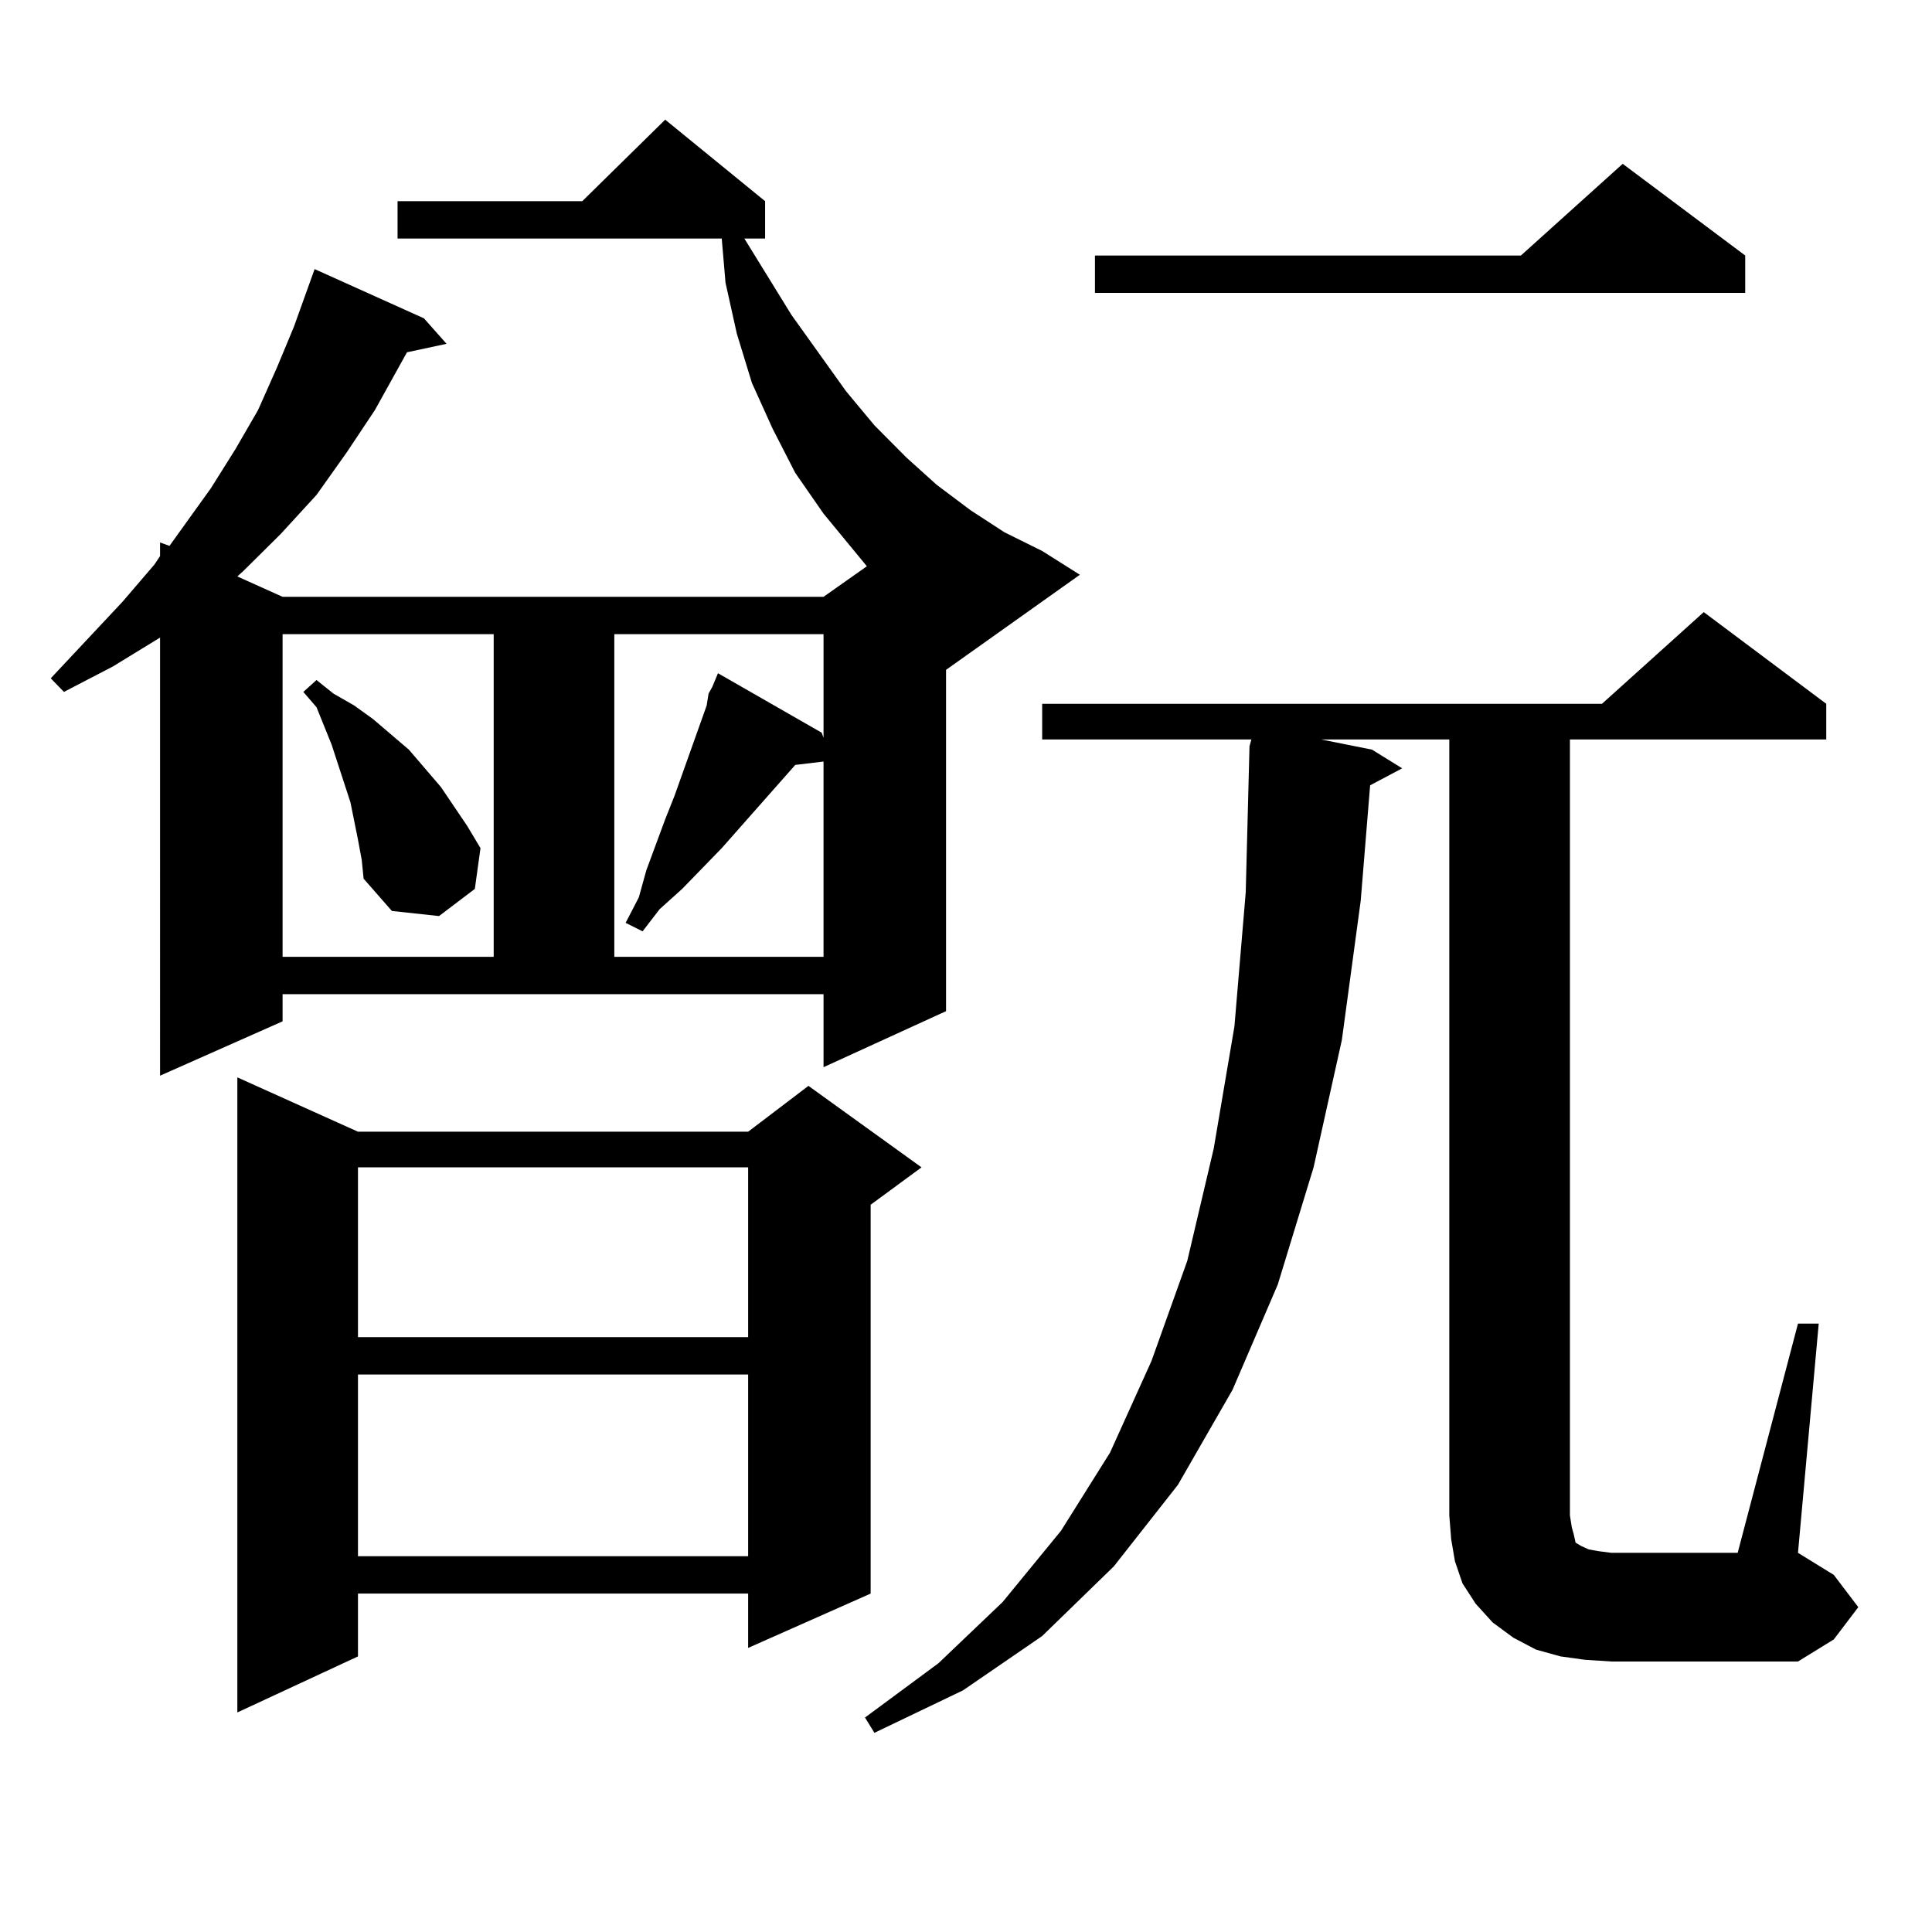
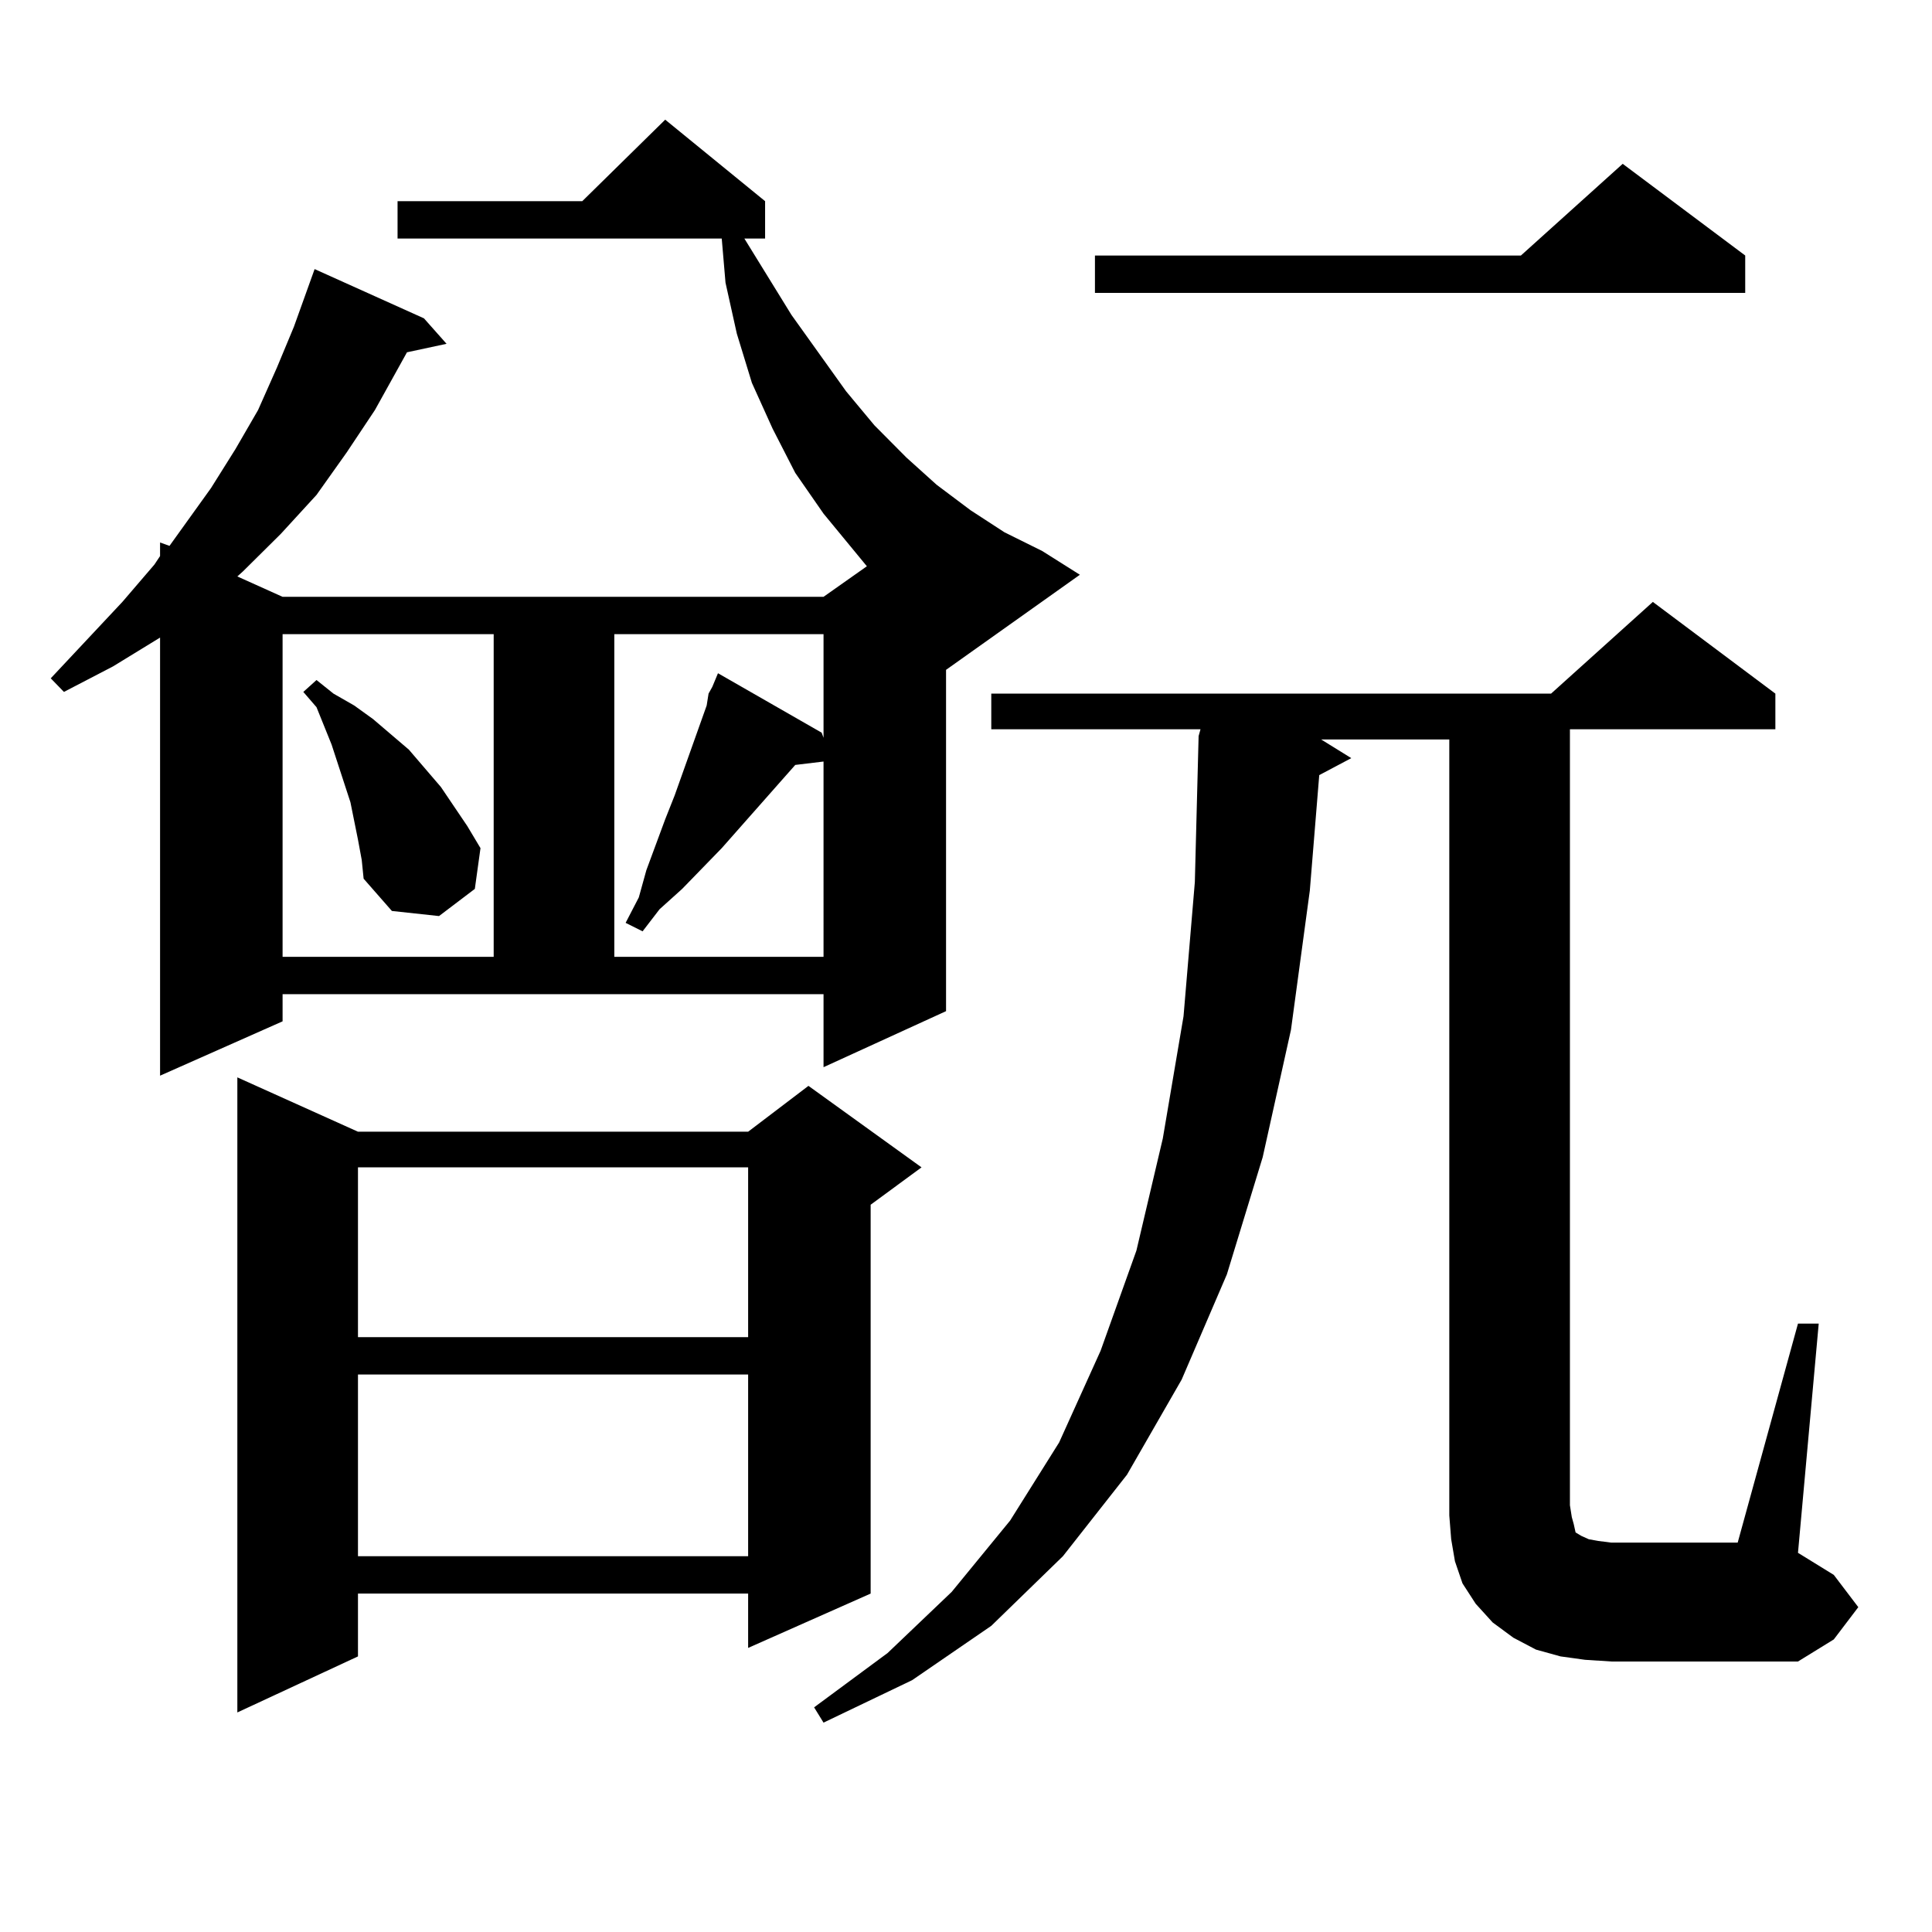
<svg xmlns="http://www.w3.org/2000/svg" version="1.1" id="图层_1" x="0px" y="0px" width="1000px" height="1000px" viewBox="0 0 1000 1000" enable-background="new 0 0 1000 1000" xml:space="preserve">
-   <path d="M146.265,528.641l-63.413,28.125V330.008l-24.39,14.941l-25.365,13.184l-6.829-7.031l37.072-39.551l16.585-19.336  l2.927-4.395v-7.031l4.878,1.758l21.463-29.883l12.683-20.215l11.707-20.215l9.756-21.973l8.78-21.094l10.731-29.883l56.584,25.488  l11.707,13.184l-20.487,4.395l-16.585,29.883l-14.634,21.973l-15.609,21.973l-18.536,20.215l-19.512,19.336l-2.927,2.637  l23.414,10.547h279.993l22.438-15.82l-22.438-27.246l-14.634-21.094l-11.707-22.852l-10.731-23.73l-7.805-25.488l-5.854-26.367  l-1.951-22.852H205.775v-19.336h95.607l42.926-42.188l51.706,42.188v19.336h-10.731l24.39,39.551l28.292,39.551l14.634,17.578  l16.585,16.699l15.609,14.063l17.561,13.184l17.561,11.426l19.512,9.668l19.512,12.305l-69.267,49.219v176.66l-63.413,29.004  v-37.793H146.265V528.641z M185.288,585.77h201.946l31.219-23.73l58.535,42.188l-26.341,19.336v201.27l-63.413,28.125v-28.125  H185.288v32.52l-62.438,29.004V557.645L185.288,585.77z M146.265,328.25v166.992H255.53V328.25H146.265z M185.288,434.598  l-3.902-19.336l-9.756-29.883l-7.805-19.336l-6.829-7.91l6.829-6.152l8.78,7.031l10.731,6.152l9.756,7.031l18.536,15.82  l16.585,19.336l13.658,20.215l6.829,11.426l-2.927,21.094l-18.536,14.063l-24.39-2.637l-14.634-16.699l-0.976-9.668L185.288,434.598  z M185.288,604.227v87.891h201.946v-87.891H185.288z M185.288,711.453v94.043h201.946v-94.043H185.288z M317.968,328.25v166.992  h108.29V394.168l-14.634,1.758l-38.048,43.066l-20.487,21.094l-11.707,10.547l-8.78,11.426l-8.78-4.395l6.829-13.184l3.902-14.063  l9.756-26.367l4.878-12.305l16.585-46.582l0.976-6.152l1.951-3.516l2.927-7.031l53.657,30.762l0.976,2.637V328.25H317.968z   M930.636,685.086h10.731l-10.731,118.652l18.536,11.426l12.683,16.699l-12.683,16.699l-18.536,11.426h-96.583l-13.658-0.879  l-12.683-1.758l-12.683-3.516l-11.707-6.152l-10.731-7.91l-8.78-9.668l-6.829-10.547l-3.902-11.426l-1.951-11.426l-0.976-12.305  v-401.66h-66.34l26.341,5.273l15.609,9.668l-16.585,8.789l-4.878,59.766l-9.756,72.07l-14.634,65.918l-18.536,60.645l-23.414,54.492  l-28.292,49.219l-33.17,42.188l-37.072,36.035l-40.975,28.125l-45.853,21.973l-4.878-7.91l38.048-28.125l33.17-31.641l30.243-36.914  l25.365-40.43l21.463-47.461l18.536-51.855l13.658-58.008l10.731-63.281l5.854-69.434l1.951-75.586l0.976-3.516h-108.29v-18.457  h289.749l52.682-47.461l63.413,47.461v18.457H812.59v401.66l0.976,6.152l0.976,3.516l0.976,4.395l2.927,1.758l3.902,1.758  l4.878,0.879l6.829,0.879h65.364L930.636,685.086z M903.319,132.254v19.336H566.742v-19.336h220.482l52.682-47.461L903.319,132.254z  " />
+   <path d="M146.265,528.641l-63.413,28.125V330.008l-24.39,14.941l-25.365,13.184l-6.829-7.031l37.072-39.551l16.585-19.336  l2.927-4.395v-7.031l4.878,1.758l21.463-29.883l12.683-20.215l11.707-20.215l9.756-21.973l8.78-21.094l10.731-29.883l56.584,25.488  l11.707,13.184l-20.487,4.395l-16.585,29.883l-14.634,21.973l-15.609,21.973l-18.536,20.215l-19.512,19.336l-2.927,2.637  l23.414,10.547h279.993l22.438-15.82l-22.438-27.246l-14.634-21.094l-11.707-22.852l-10.731-23.73l-7.805-25.488l-5.854-26.367  l-1.951-22.852H205.775v-19.336h95.607l42.926-42.188l51.706,42.188v19.336h-10.731l24.39,39.551l28.292,39.551l14.634,17.578  l16.585,16.699l15.609,14.063l17.561,13.184l17.561,11.426l19.512,9.668l19.512,12.305l-69.267,49.219v176.66l-63.413,29.004  v-37.793H146.265V528.641z M185.288,585.77h201.946l31.219-23.73l58.535,42.188l-26.341,19.336v201.27l-63.413,28.125v-28.125  H185.288v32.52l-62.438,29.004V557.645L185.288,585.77z M146.265,328.25v166.992H255.53V328.25H146.265z M185.288,434.598  l-3.902-19.336l-9.756-29.883l-7.805-19.336l-6.829-7.91l6.829-6.152l8.78,7.031l10.731,6.152l9.756,7.031l18.536,15.82  l16.585,19.336l13.658,20.215l6.829,11.426l-2.927,21.094l-18.536,14.063l-24.39-2.637l-14.634-16.699l-0.976-9.668L185.288,434.598  z M185.288,604.227v87.891h201.946v-87.891H185.288z M185.288,711.453v94.043h201.946v-94.043H185.288z M317.968,328.25v166.992  h108.29V394.168l-14.634,1.758l-38.048,43.066l-20.487,21.094l-11.707,10.547l-8.78,11.426l-8.78-4.395l6.829-13.184l3.902-14.063  l9.756-26.367l4.878-12.305l16.585-46.582l0.976-6.152l1.951-3.516l2.927-7.031l53.657,30.762l0.976,2.637V328.25H317.968z   M930.636,685.086h10.731l-10.731,118.652l18.536,11.426l12.683,16.699l-12.683,16.699l-18.536,11.426h-96.583l-13.658-0.879  l-12.683-1.758l-12.683-3.516l-11.707-6.152l-10.731-7.91l-8.78-9.668l-6.829-10.547l-3.902-11.426l-1.951-11.426l-0.976-12.305  v-401.66h-66.34l15.609,9.668l-16.585,8.789l-4.878,59.766l-9.756,72.07l-14.634,65.918l-18.536,60.645l-23.414,54.492  l-28.292,49.219l-33.17,42.188l-37.072,36.035l-40.975,28.125l-45.853,21.973l-4.878-7.91l38.048-28.125l33.17-31.641l30.243-36.914  l25.365-40.43l21.463-47.461l18.536-51.855l13.658-58.008l10.731-63.281l5.854-69.434l1.951-75.586l0.976-3.516h-108.29v-18.457  h289.749l52.682-47.461l63.413,47.461v18.457H812.59v401.66l0.976,6.152l0.976,3.516l0.976,4.395l2.927,1.758l3.902,1.758  l4.878,0.879l6.829,0.879h65.364L930.636,685.086z M903.319,132.254v19.336H566.742v-19.336h220.482l52.682-47.461L903.319,132.254z  " />
</svg>